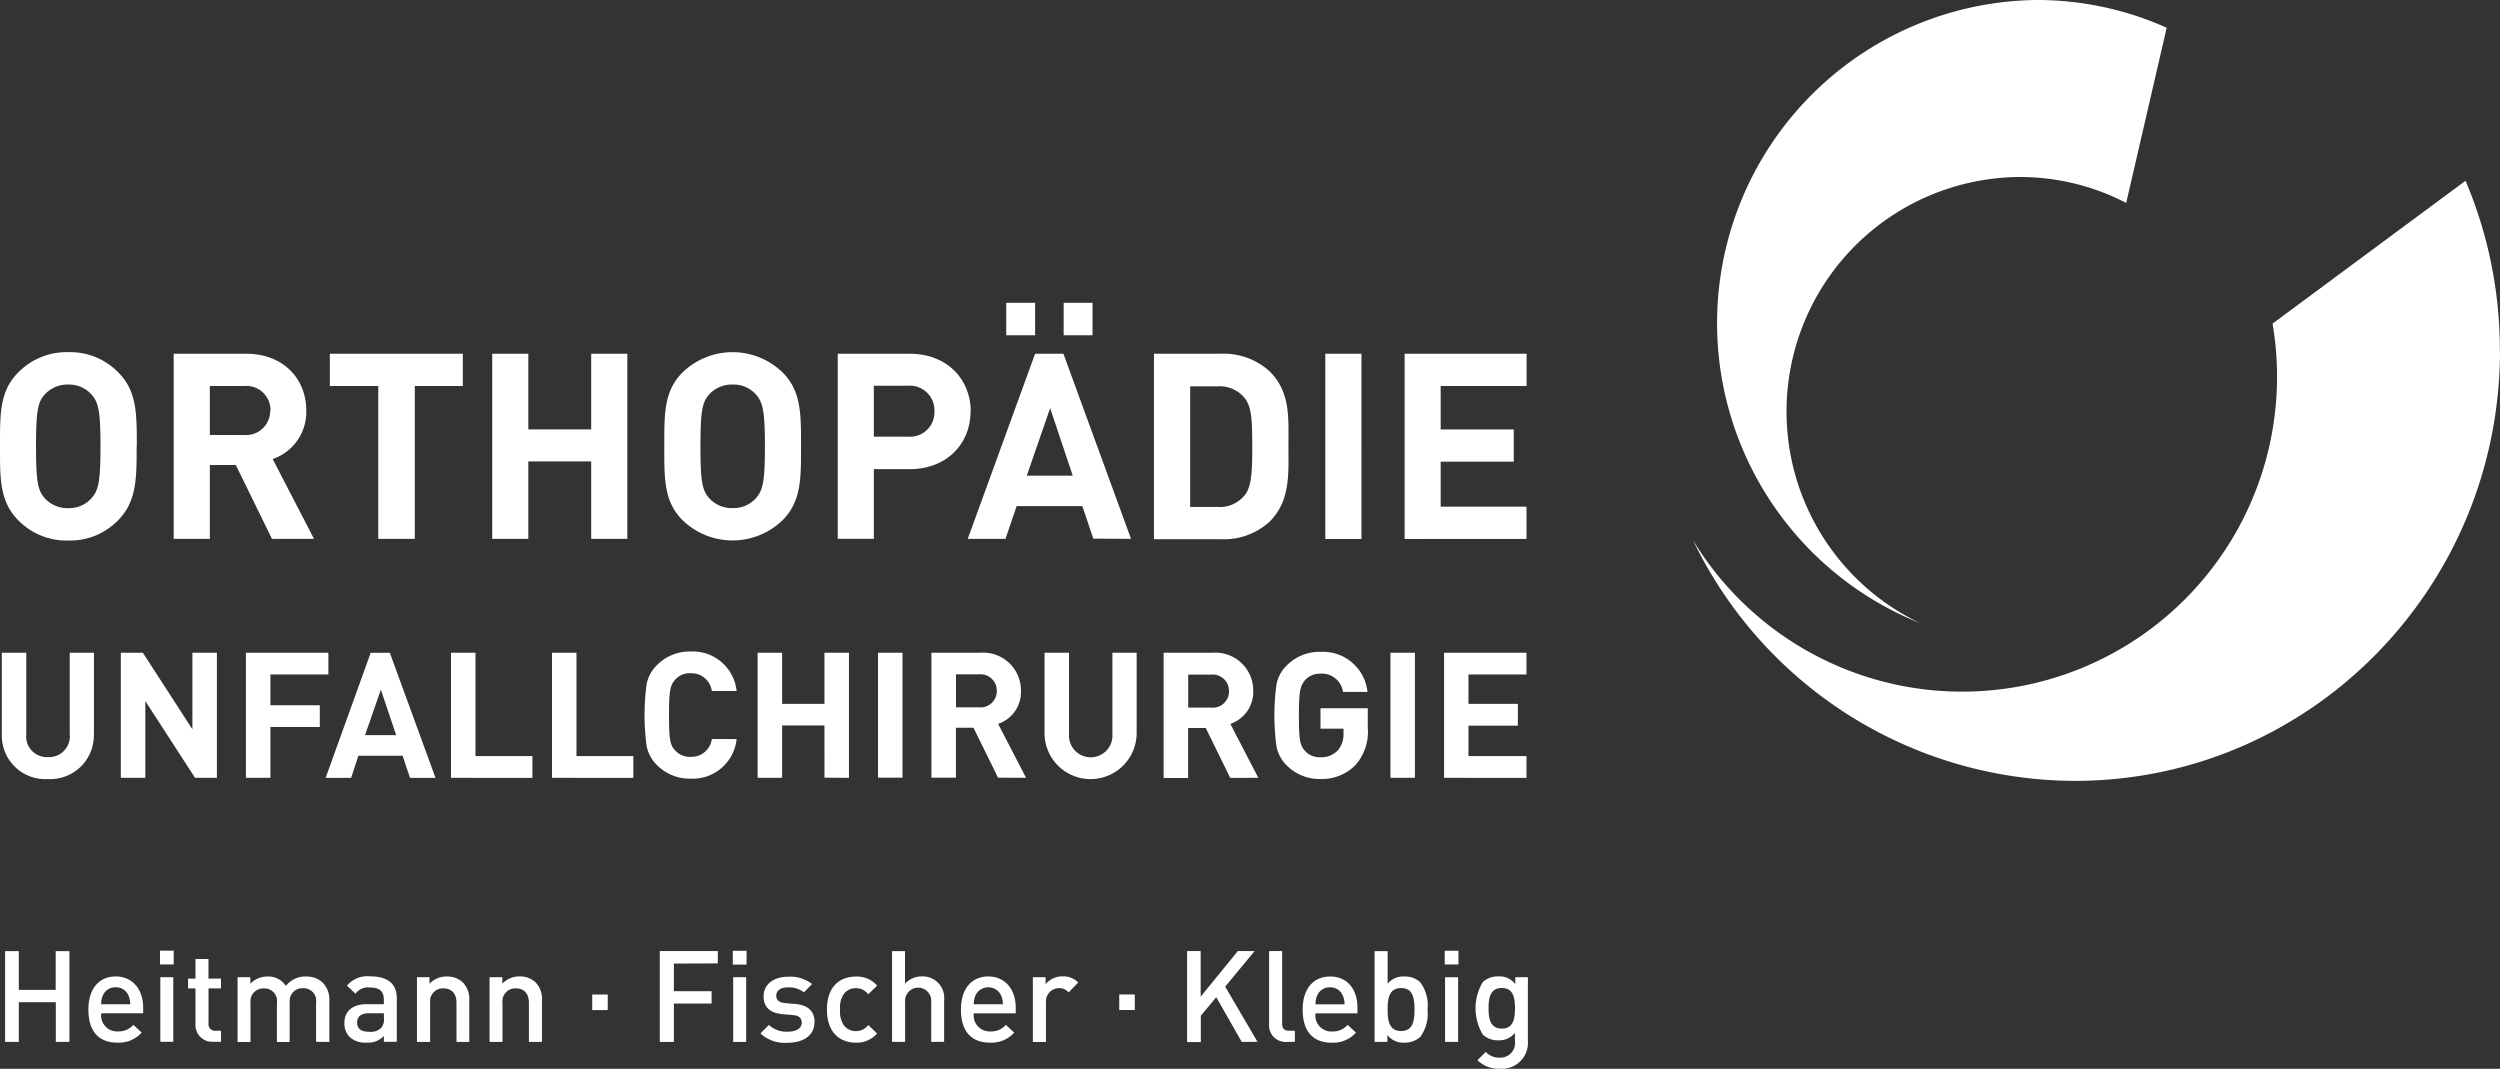
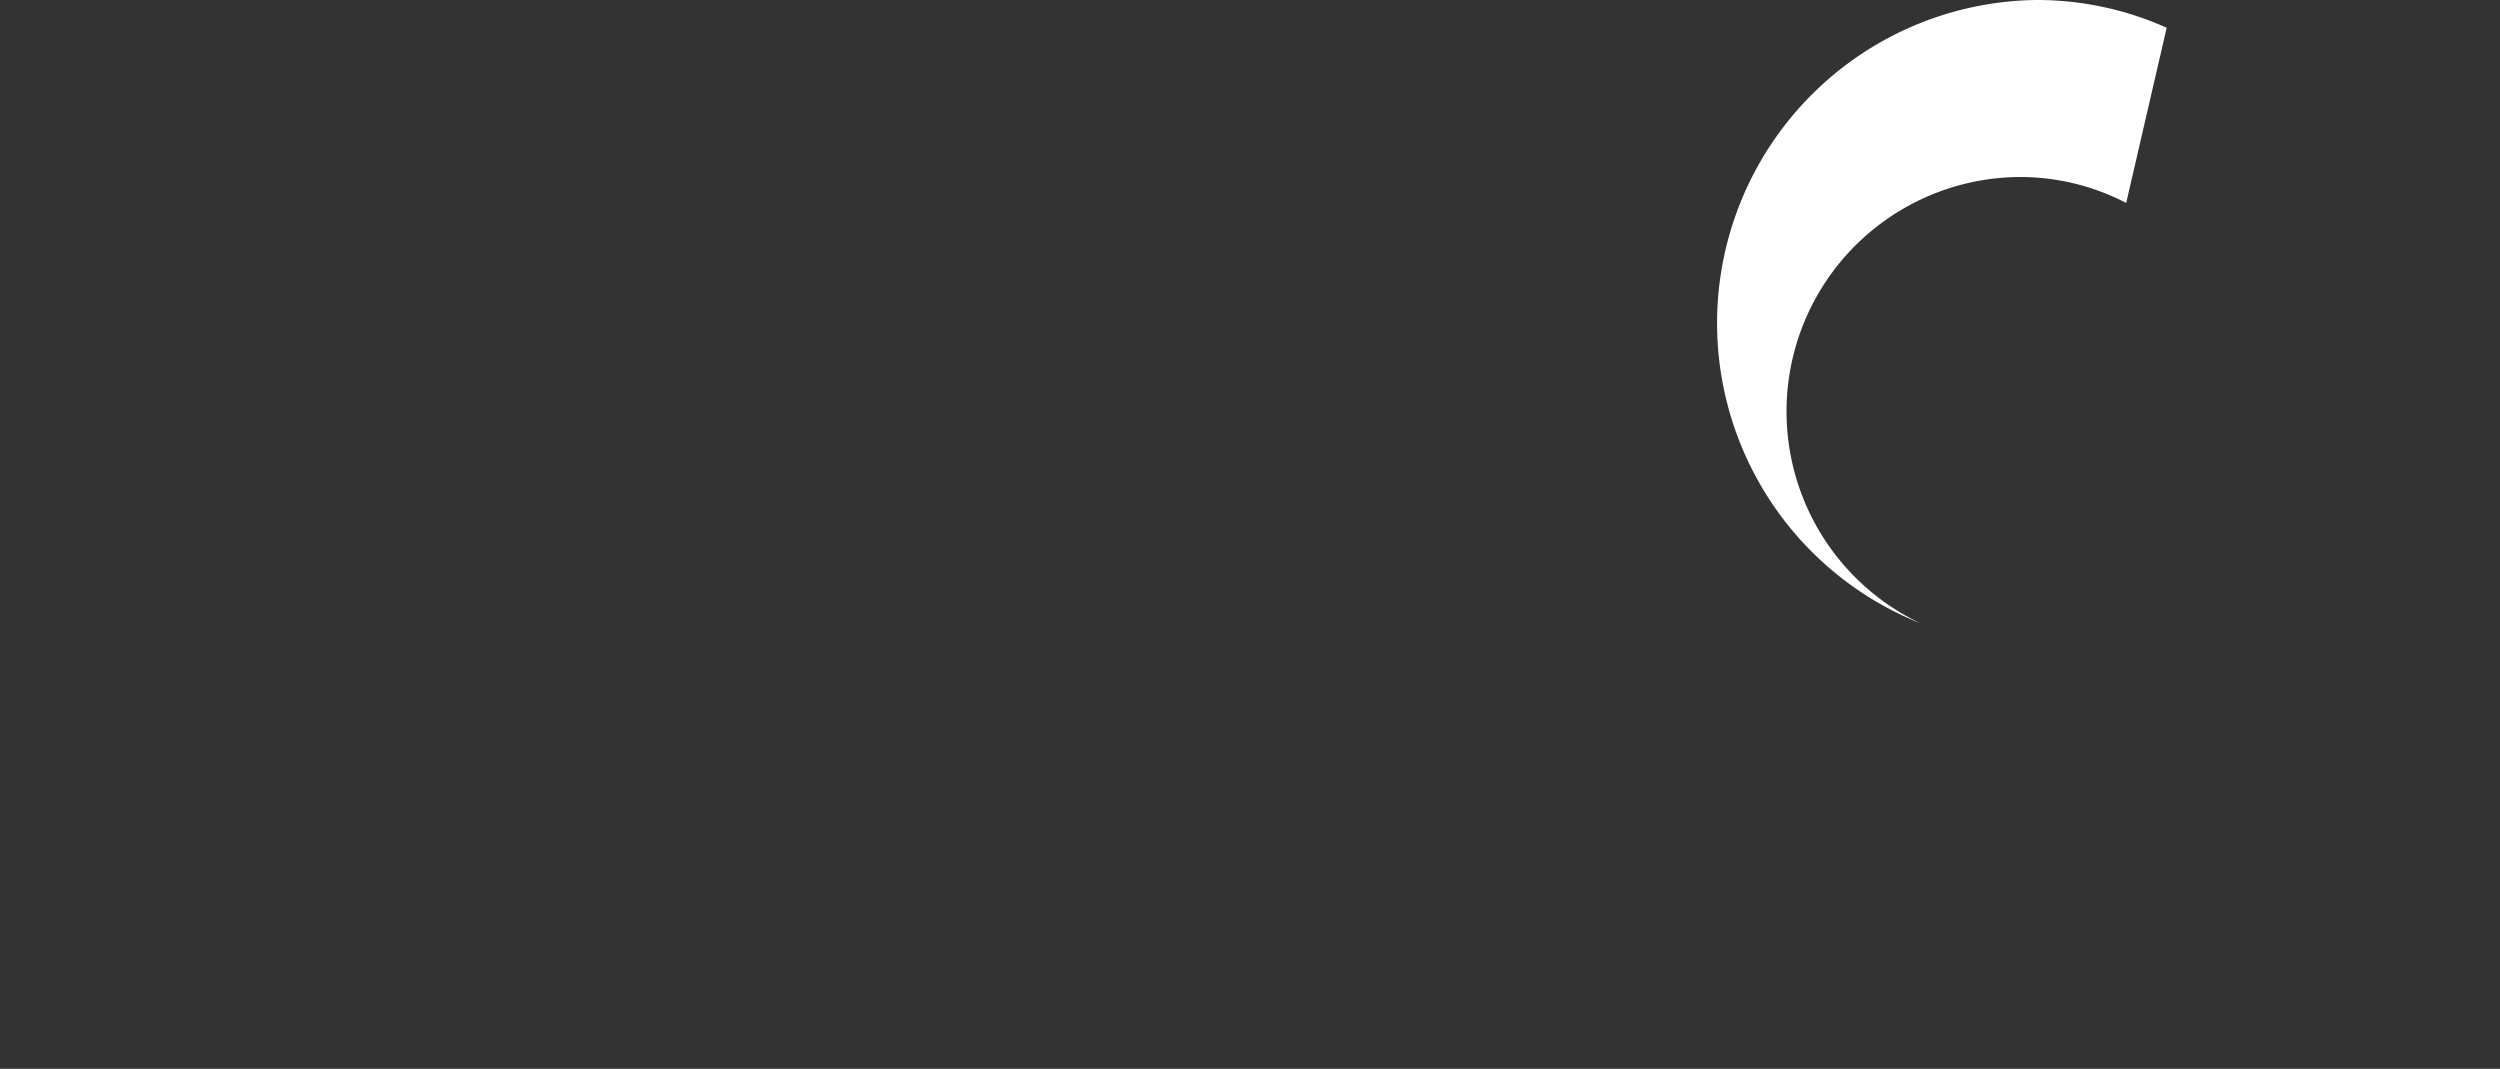
<svg xmlns="http://www.w3.org/2000/svg" width="253.111" height="108.212" viewBox="0 0 253.111 108.212">
  <rect x="0" y="0" width="253.111" height="108.212" fill="#333333" stroke="none" />
  <g id="Logo_HFK" transform="translate(-1.34 -1.69)">
    <path id="Pfad_3" data-name="Pfad 3" d="M397.3,4.5A32.1,32.1,0,0,0,384.153,1.69a32.72,32.72,0,0,0-11.8,63.1,23.742,23.742,0,0,1,10.095-45.181A23.381,23.381,0,0,1,393.2,22.235Z" transform="translate(-176.595 0)" fill="#fff" />
-     <path id="Pfad_4" data-name="Pfad 4" d="M254.45,55.749c0,24.074-19.277,43.584-43.053,43.584A43,43,0,0,1,172.764,75a31.884,31.884,0,0,0,58.659-21.961l19.54-14.465a43.867,43.867,0,0,1,3.472,17.194M147.544,99.025V86.361h8.344v2.2h-5.873v2.976h5v2.207h-5v3.076h5.873V99.03Zm-2.952,0h-2.48V86.361h2.48Zm-4.782-5.179a5.085,5.085,0,0,1-1.21,3.859,4.762,4.762,0,0,1-3.577,1.439,4.663,4.663,0,0,1-3.418-1.384,3.7,3.7,0,0,1-1.027-1.9,23.331,23.331,0,0,1,0-6.3,3.606,3.606,0,0,1,1.027-1.9,4.648,4.648,0,0,1,3.418-1.389,4.536,4.536,0,0,1,4.767,4.058h-2.48a2.155,2.155,0,0,0-2.277-1.85,2.029,2.029,0,0,0-1.582.675c-.461.585-.605,1.052-.605,3.557s.109,2.976.605,3.577a1.984,1.984,0,0,0,1.582.655,2.277,2.277,0,0,0,1.761-.709,2.48,2.48,0,0,0,.57-1.687v-.5h-2.331V91.981h4.787v1.865m-14.053-3.6a1.652,1.652,0,0,0-1.8-1.672H121.64v3.343h2.331a1.647,1.647,0,0,0,1.8-1.672m.124,8.79-2.48-5.055H121.63V99.04h-2.48V86.361h4.961a3.831,3.831,0,0,1,4.112,3.874,3.413,3.413,0,0,1-2.317,3.329l2.828,5.457Zm-9.48-4.341a4.665,4.665,0,0,1-9.321,0V86.361h2.48V94.6a2.2,2.2,0,1,0,4.39,0V86.361h2.456v8.324M102.259,90.22a1.652,1.652,0,0,0-1.8-1.672H98.131v3.343h2.331a1.647,1.647,0,0,0,1.8-1.672m.124,8.79L99.9,93.955H98.122V99.01h-2.48V86.361H100.6a3.826,3.826,0,0,1,4.107,3.874,3.408,3.408,0,0,1-2.312,3.329l2.828,5.457Zm-9.673,0h-2.48V86.361h2.48Zm-7.9,0V93.722H80.526v5.3h-2.48V86.361h2.48v5.174h4.286V86.361h2.48V99.025Zm-8.894-3.9a4.474,4.474,0,0,1-4.658,4,4.653,4.653,0,0,1-3.418-1.384,3.711,3.711,0,0,1-1.032-1.9,23.33,23.33,0,0,1,0-6.3,3.616,3.616,0,0,1,1.032-1.9,4.638,4.638,0,0,1,3.418-1.389,4.462,4.462,0,0,1,4.658,4h-2.51a2.079,2.079,0,0,0-2.133-1.8,1.95,1.95,0,0,0-1.582.66c-.5.551-.62,1.116-.62,3.572s.1,3.026.62,3.577a1.984,1.984,0,0,0,1.582.655,2.079,2.079,0,0,0,2.133-1.8h2.51M57.226,99.025V86.361h2.48V96.823h5.754V99.03ZM47,99.025V86.361h2.48V96.823h5.764V99.03ZM39.9,90.1l-1.6,4.6h3.15Zm2.952,8.929-.749-2.242H37.627l-.739,2.242h-2.58l4.564-12.664h1.935l4.628,12.664ZM28.718,88.563v3.115h5v2.2h-5v5.144h-2.48V86.361h8.349v2.2ZM21.088,99.025l-5.035-7.773v7.773h-2.48V86.361h2.232l5.015,7.753V86.361H23.3V99.025ZM10.839,94.685a4.415,4.415,0,0,1-4.658,4.465,4.4,4.4,0,0,1-4.658-4.465V86.361H4V94.6a2.093,2.093,0,0,0,2.188,2.327A2.107,2.107,0,0,0,8.4,94.6V86.361h2.451v8.324m132.7-19.842V56.091H155.9v3.264h-8.7v4.4h7.4v3.264h-7.4v4.554h8.691v3.264Zm-4.37,0H135.52V56.091h3.661Zm-11.057-9.425c0-2.842-.1-4.028-.789-4.866A3.264,3.264,0,0,0,124.6,59.39h-2.763V71.6H124.6a3.259,3.259,0,0,0,2.738-1.156c.685-.843.789-2.188.789-5.03m3.661,0c0,2.818.213,5.556-1.895,7.664a6.807,6.807,0,0,1-4.961,1.786h-6.761V56.091h6.761a6.881,6.881,0,0,1,4.961,1.791c2.108,2.108,1.895,4.688,1.895,7.5M106.138,54.221h-2.922V50.932h2.922Zm5.814,0H109.03V50.932h2.922ZM107.661,61.6l-2.366,6.836h4.658Zm4.37,13.21-1.106-3.289h-6.657l-1.131,3.314h-3.82l6.821-18.746h2.867l6.846,18.741Zm-16.082-12.9a2.5,2.5,0,0,0-2.713-2.58H89.812v5.154h3.423a2.48,2.48,0,0,0,2.713-2.555m3.656,0c0,3.185-2.317,5.844-6.181,5.844H89.812v7.054H86.157V56.091h7.282c3.864,0,6.181,2.659,6.181,5.844M78.785,65.461c0-3.606-.213-4.465-.923-5.263a3.046,3.046,0,0,0-2.341-.992,3.105,3.105,0,0,0-2.371.992c-.709.789-.893,1.657-.893,5.263s.184,4.465.893,5.263a3.086,3.086,0,0,0,2.371.992,3.026,3.026,0,0,0,2.341-.992c.709-.789.923-1.657.923-5.263m3.656,0c0,3.239.03,5.581-1.865,7.476a7.277,7.277,0,0,1-10.135,0c-1.9-1.895-1.845-4.236-1.845-7.476s-.055-5.581,1.845-7.476a7.277,7.277,0,0,1,10.135,0c1.895,1.895,1.865,4.236,1.865,7.476M61.195,74.832V66.989H54.83v7.843H51.174V56.091H54.83V63.75h6.364V56.091h3.661V74.832ZM43.336,59.355V74.832h-3.7V59.355h-4.9V56.091H48.2v3.264Zm-14.609,2.48a2.447,2.447,0,0,0-2.659-2.48H22.586v4.961h3.448a2.444,2.444,0,0,0,2.659-2.48m.184,13-3.661-7.481H22.586v7.476H18.925V56.091h7.347c3.815,0,6.077,2.6,6.077,5.739a5.04,5.04,0,0,1-3.4,4.921l4.182,8.081ZM11.514,65.466c0-3.606-.208-4.465-.923-5.263a3.036,3.036,0,0,0-2.341-.992,3.11,3.11,0,0,0-2.371.992c-.709.789-.893,1.657-.893,5.263s.184,4.465.893,5.263a3.1,3.1,0,0,0,2.371.992,3.021,3.021,0,0,0,2.341-.992c.714-.789.923-1.657.923-5.263m3.661,0c0,3.239,0,5.581-1.87,7.476A6.761,6.761,0,0,1,8.265,75a6.821,6.821,0,0,1-5.08-2.054C1.29,71.027,1.34,68.7,1.34,65.461s-.05-5.581,1.845-7.476a6.836,6.836,0,0,1,5.08-2.054,6.781,6.781,0,0,1,5.055,2.054c1.895,1.895,1.87,4.236,1.87,7.476m139.532,56.9c0-1.032-.144-2.054-1.334-2.054s-1.339,1.022-1.339,2.054.154,2.054,1.339,2.054,1.334-1.022,1.334-2.054m1.31,3.353a2.619,2.619,0,0,1-2.8,2.763,3.021,3.021,0,0,1-2.307-.863l.838-.838a1.835,1.835,0,0,0,1.419.58,1.478,1.478,0,0,0,1.538-1.667v-.838a2.034,2.034,0,0,1-1.692.749,2.187,2.187,0,0,1-1.563-.58,5.182,5.182,0,0,1,0-5.318,2.193,2.193,0,0,1,1.573-.57,1.984,1.984,0,0,1,1.716.779v-.7h1.275v6.5M149,117.925h-1.389v-1.394H149Zm-.035,7.833h-1.32v-6.543h1.32Zm-4.415-3.279c0-1.161-.169-2.168-1.354-2.168s-1.369.992-1.369,2.168.179,2.183,1.369,2.183,1.354-1.022,1.354-2.183m1.315,0a3.937,3.937,0,0,1-.734,2.778,2.287,2.287,0,0,1-1.6.58,2.009,2.009,0,0,1-1.726-.774v.694h-1.295v-9.187h1.32v3.3a2.014,2.014,0,0,1,1.716-.729,2.227,2.227,0,0,1,1.587.585,3.879,3.879,0,0,1,.734,2.758m-8.4-.526a2.034,2.034,0,0,0-.179-.893,1.349,1.349,0,0,0-1.29-.828,1.364,1.364,0,0,0-1.3.828,2.108,2.108,0,0,0-.169.893h2.942m-2.942.913a1.611,1.611,0,0,0,1.667,1.835,1.984,1.984,0,0,0,1.587-.67l.838.789a3.091,3.091,0,0,1-2.451,1.017c-1.642,0-2.942-.868-2.942-3.358,0-2.118,1.1-3.343,2.773-3.343,1.756,0,2.773,1.295,2.773,3.155v.575Zm-2.9,2.892a1.672,1.672,0,0,1-1.8-1.806v-7.391h1.32v7.3c0,.5.179.764.709.764h.58v1.121Zm-4.569,0-2.58-4.529-1.563,1.875v2.669h-1.389v-9.212H122.9v4.618l3.76-4.618h1.7l-2.976,3.6,3.269,5.586Zm-10.829-3.229h-1.573v-1.573h1.573Zm-6.7-1.781a1.23,1.23,0,0,0-.992-.437,1.349,1.349,0,0,0-1.3,1.488v3.968H105.91v-6.563h1.29v.709a2.188,2.188,0,0,1,1.746-.789,2.019,2.019,0,0,1,1.558.62Zm-6.657,1.2a2.1,2.1,0,0,0-.179-.893,1.429,1.429,0,0,0-2.594,0,2.108,2.108,0,0,0-.169.893h2.942m-2.942.913a1.611,1.611,0,0,0,1.667,1.835,1.95,1.95,0,0,0,1.582-.67l.843.789a3.1,3.1,0,0,1-2.456,1.017c-1.637,0-2.937-.868-2.937-3.358,0-2.118,1.091-3.343,2.773-3.343s2.773,1.295,2.773,3.155v.575Zm-4.311,2.892v-4.013a1.33,1.33,0,1,0-2.644,0v4.013H91.653v-9.187h1.315v3.3a2.242,2.242,0,0,1,1.692-.739,2.173,2.173,0,0,1,2.267,2.4v4.221Zm-5.486-.848a2.7,2.7,0,0,1-2.153.928c-1.488,0-2.917-.9-2.917-3.358s1.439-3.334,2.927-3.334a2.694,2.694,0,0,1,2.153.918l-.9.878a1.518,1.518,0,0,0-1.25-.62,1.488,1.488,0,0,0-1.215.58,2.436,2.436,0,0,0-.387,1.587,2.48,2.48,0,0,0,.387,1.6,1.488,1.488,0,0,0,1.215.58,1.518,1.518,0,0,0,1.25-.62l.9.868M83.8,123.769c0,1.369-1.161,2.078-2.723,2.078a3.606,3.606,0,0,1-2.748-.943l.863-.863a2.55,2.55,0,0,0,1.885.685c.8,0,1.434-.288,1.434-.908,0-.437-.248-.719-.878-.774l-1.047-.089c-1.225-.1-1.935-.66-1.935-1.806,0-1.28,1.1-1.984,2.48-1.984a3.576,3.576,0,0,1,2.426.739l-.823.838a2.48,2.48,0,0,0-1.612-.5c-.794,0-1.191.352-1.191.843,0,.387.208.68.9.749l1.032.089c1.225.1,1.95.685,1.95,1.845m-6.89-5.834H75.531v-1.394h1.394Zm-.04,7.833H75.571v-6.558h1.315Zm-7.317-7.937v2.8h3.82v1.25h-3.82v3.884H68.14v-9.2h5.873v1.25Zm-6.7,4.708H61.3v-1.573h1.573Zm-7.977,3.229V121.8c0-1.022-.58-1.458-1.315-1.458a1.3,1.3,0,0,0-1.359,1.458v3.968H50.906v-6.558H52.2v.66a2.346,2.346,0,0,1,1.746-.739,2.277,2.277,0,0,1,1.612.6,2.411,2.411,0,0,1,.655,1.845v4.182Zm-7.332,0V121.8c0-1.022-.58-1.458-1.315-1.458a1.3,1.3,0,0,0-1.354,1.458v3.968H43.555v-6.558h1.27v.66a2.346,2.346,0,0,1,1.761-.729,2.277,2.277,0,0,1,1.612.6,2.411,2.411,0,0,1,.655,1.845v4.182Zm-7.352-2.907H38.673c-.774,0-1.176.347-1.176.943s.372.933,1.2.933a1.553,1.553,0,0,0,1.225-.377,1.31,1.31,0,0,0,.288-.992Zm0,2.892v-.59a2.163,2.163,0,0,1-1.746.67,2.287,2.287,0,0,1-1.751-.6,1.984,1.984,0,0,1-.5-1.409c0-1.1.759-1.88,2.257-1.88h1.736v-.466c0-.828-.417-1.225-1.434-1.225a1.538,1.538,0,0,0-1.434.63l-.863-.814a2.68,2.68,0,0,1,2.346-.943c1.8,0,2.7.764,2.7,2.247v4.375Zm-6.865,0v-3.968a1.27,1.27,0,0,0-1.32-1.458,1.295,1.295,0,0,0-1.354,1.394v4.053h-1.29v-3.968a1.27,1.27,0,0,0-1.32-1.458,1.3,1.3,0,0,0-1.354,1.458v3.968H25.394v-6.563h1.29v.66a2.376,2.376,0,0,1,1.741-.729,2.1,2.1,0,0,1,1.86.957,2.48,2.48,0,0,1,2.049-.957,2.386,2.386,0,0,1,1.657.6,2.441,2.441,0,0,1,.694,1.845v4.182Zm-10.417,0a1.7,1.7,0,0,1-1.791-1.816v-3.591h-.749v-.992h.749v-1.984h1.315v1.984h1.265v.992H22.452v3.527a.66.66,0,0,0,.719.759h.546v1.121Zm-4-7.833H17.541v-1.394H18.93Zm-.04,7.833h-1.31v-6.543h1.31Zm-4.36-3.8a2.034,2.034,0,0,0-.179-.893,1.354,1.354,0,0,0-1.29-.828,1.369,1.369,0,0,0-1.3.828,2.108,2.108,0,0,0-.169.893h2.942m-2.937.913a1.611,1.611,0,0,0,1.667,1.835,1.984,1.984,0,0,0,1.587-.67l.838.789a3.09,3.09,0,0,1-2.456,1.017c-1.637,0-2.937-.868-2.937-3.358,0-2.118,1.091-3.343,2.773-3.343s2.773,1.295,2.773,3.155v.575Zm-4.6,2.892v-4.013H3.245v4.013H1.856v-9.187H3.245v3.924H6.98v-3.924H8.369v9.187Z" transform="translate(0 -18.585)" fill="#fff" />
  </g>
</svg>